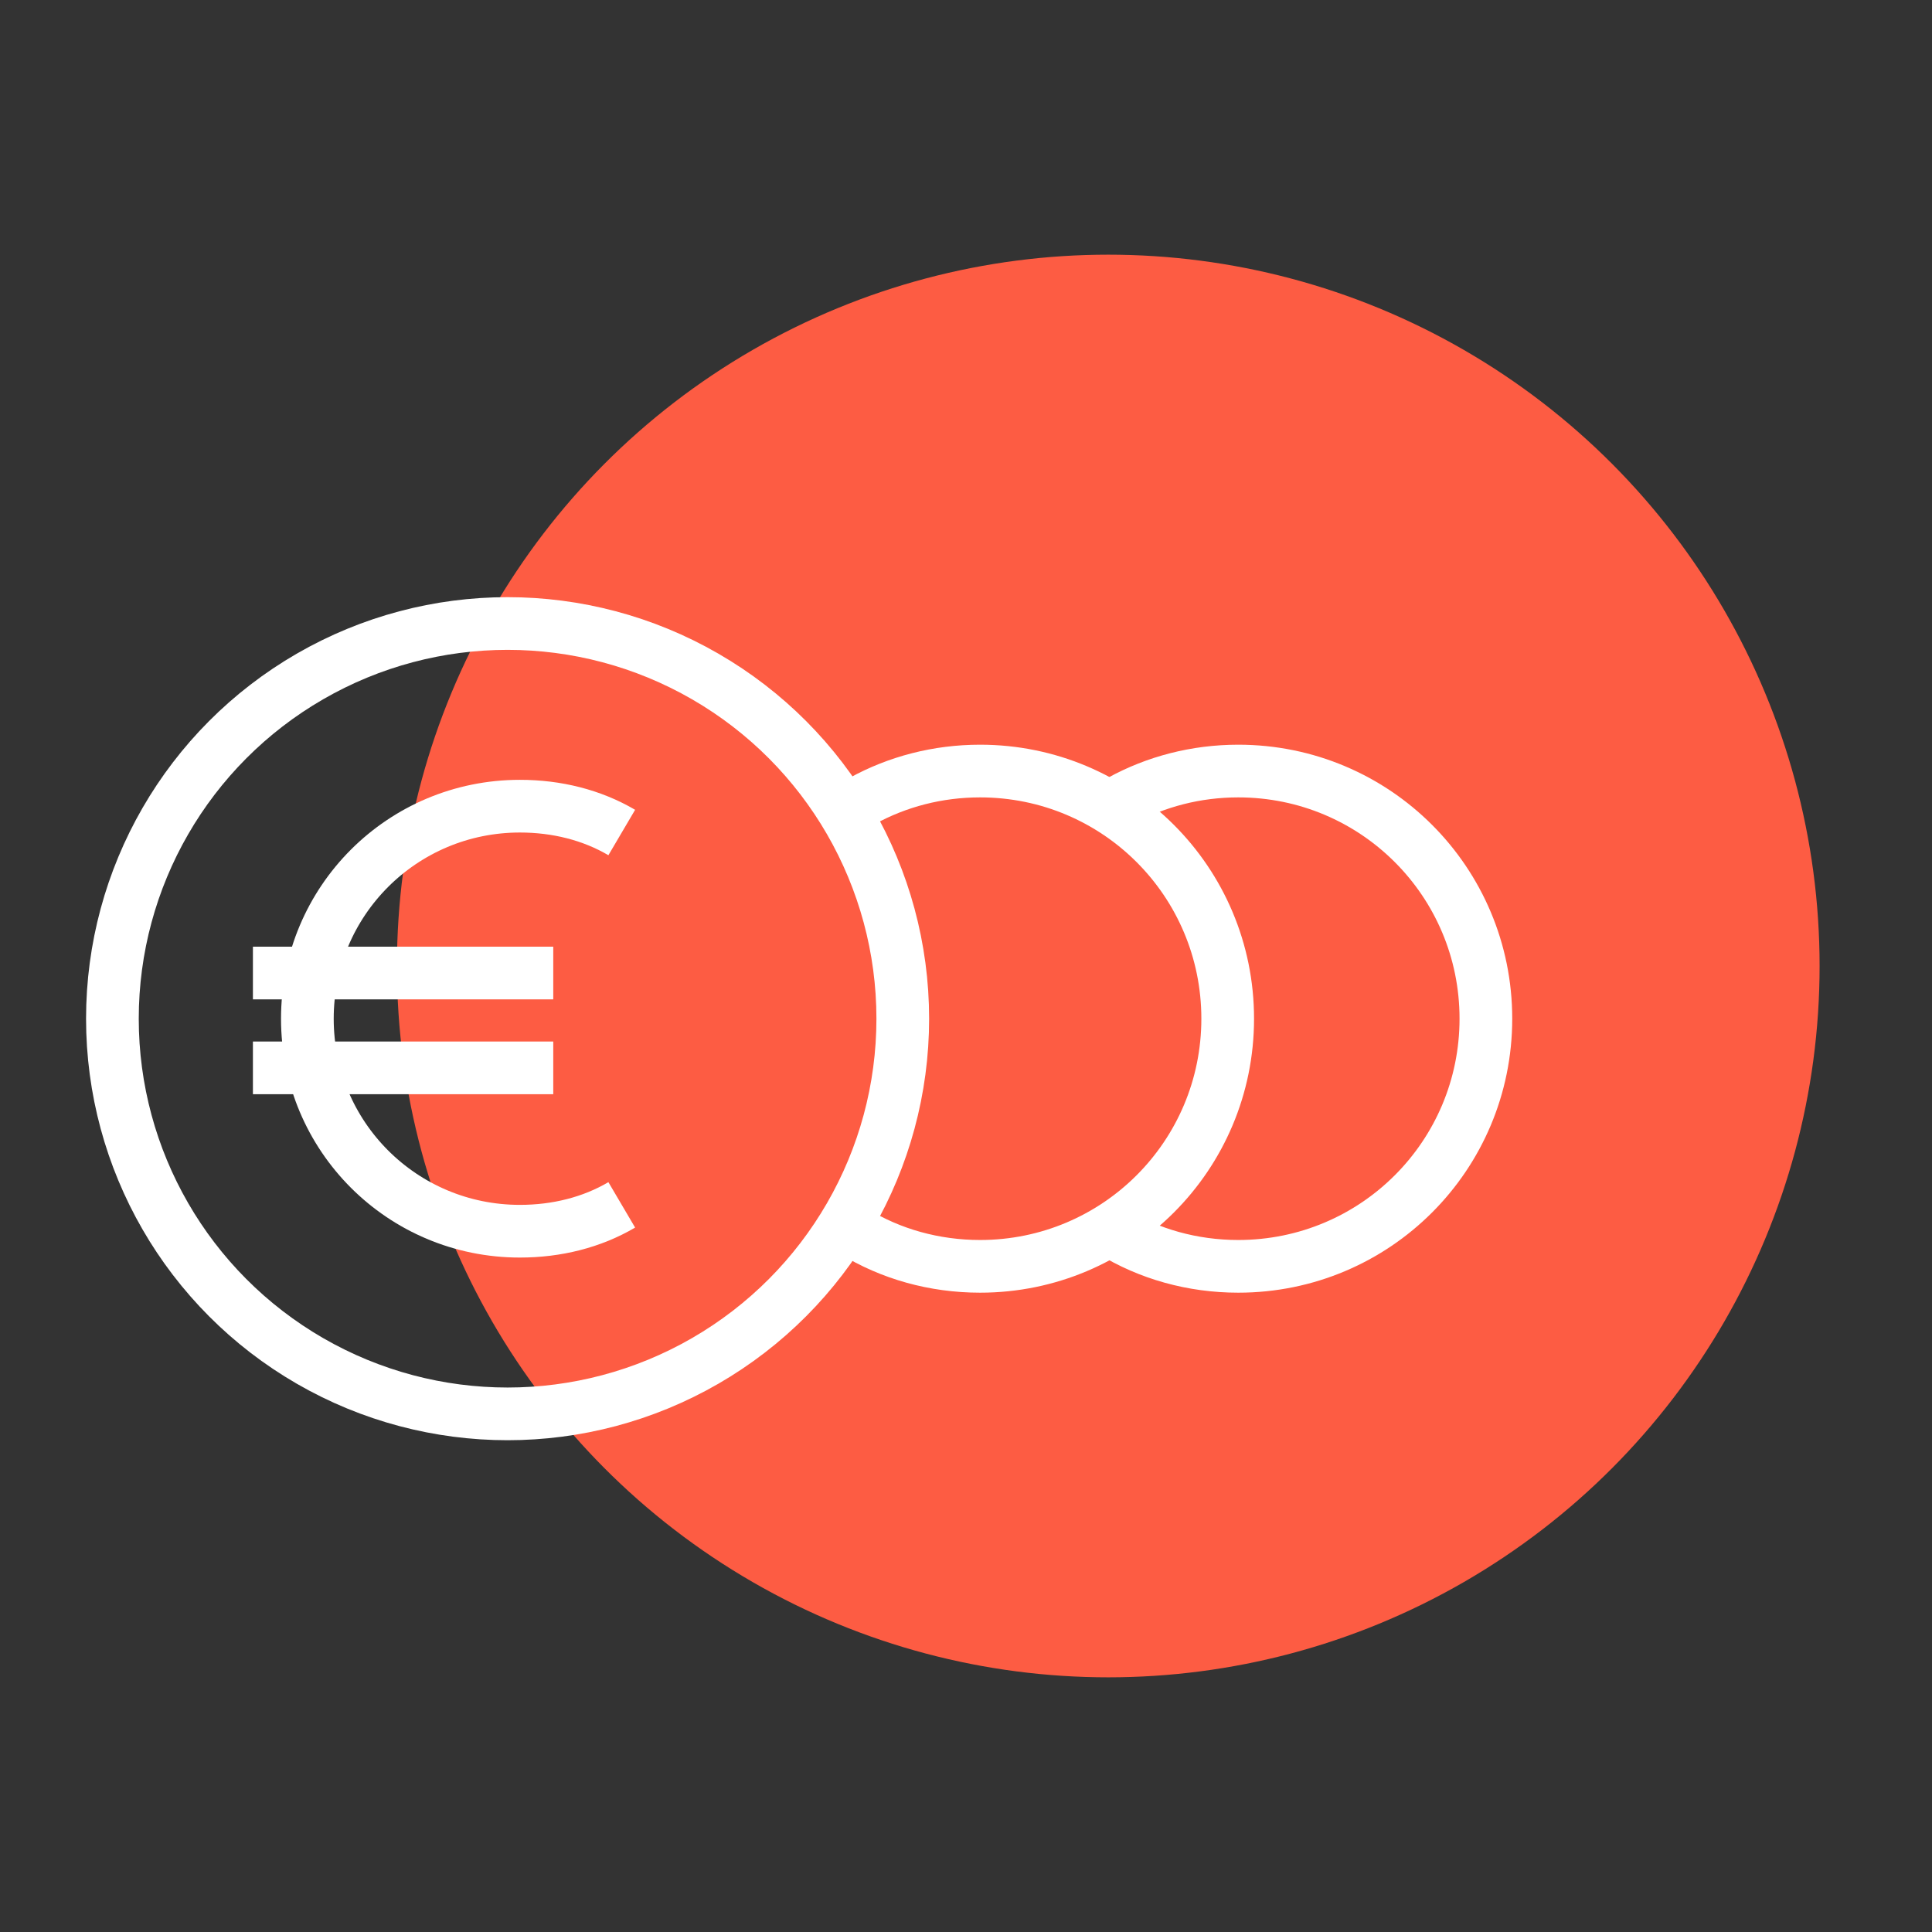
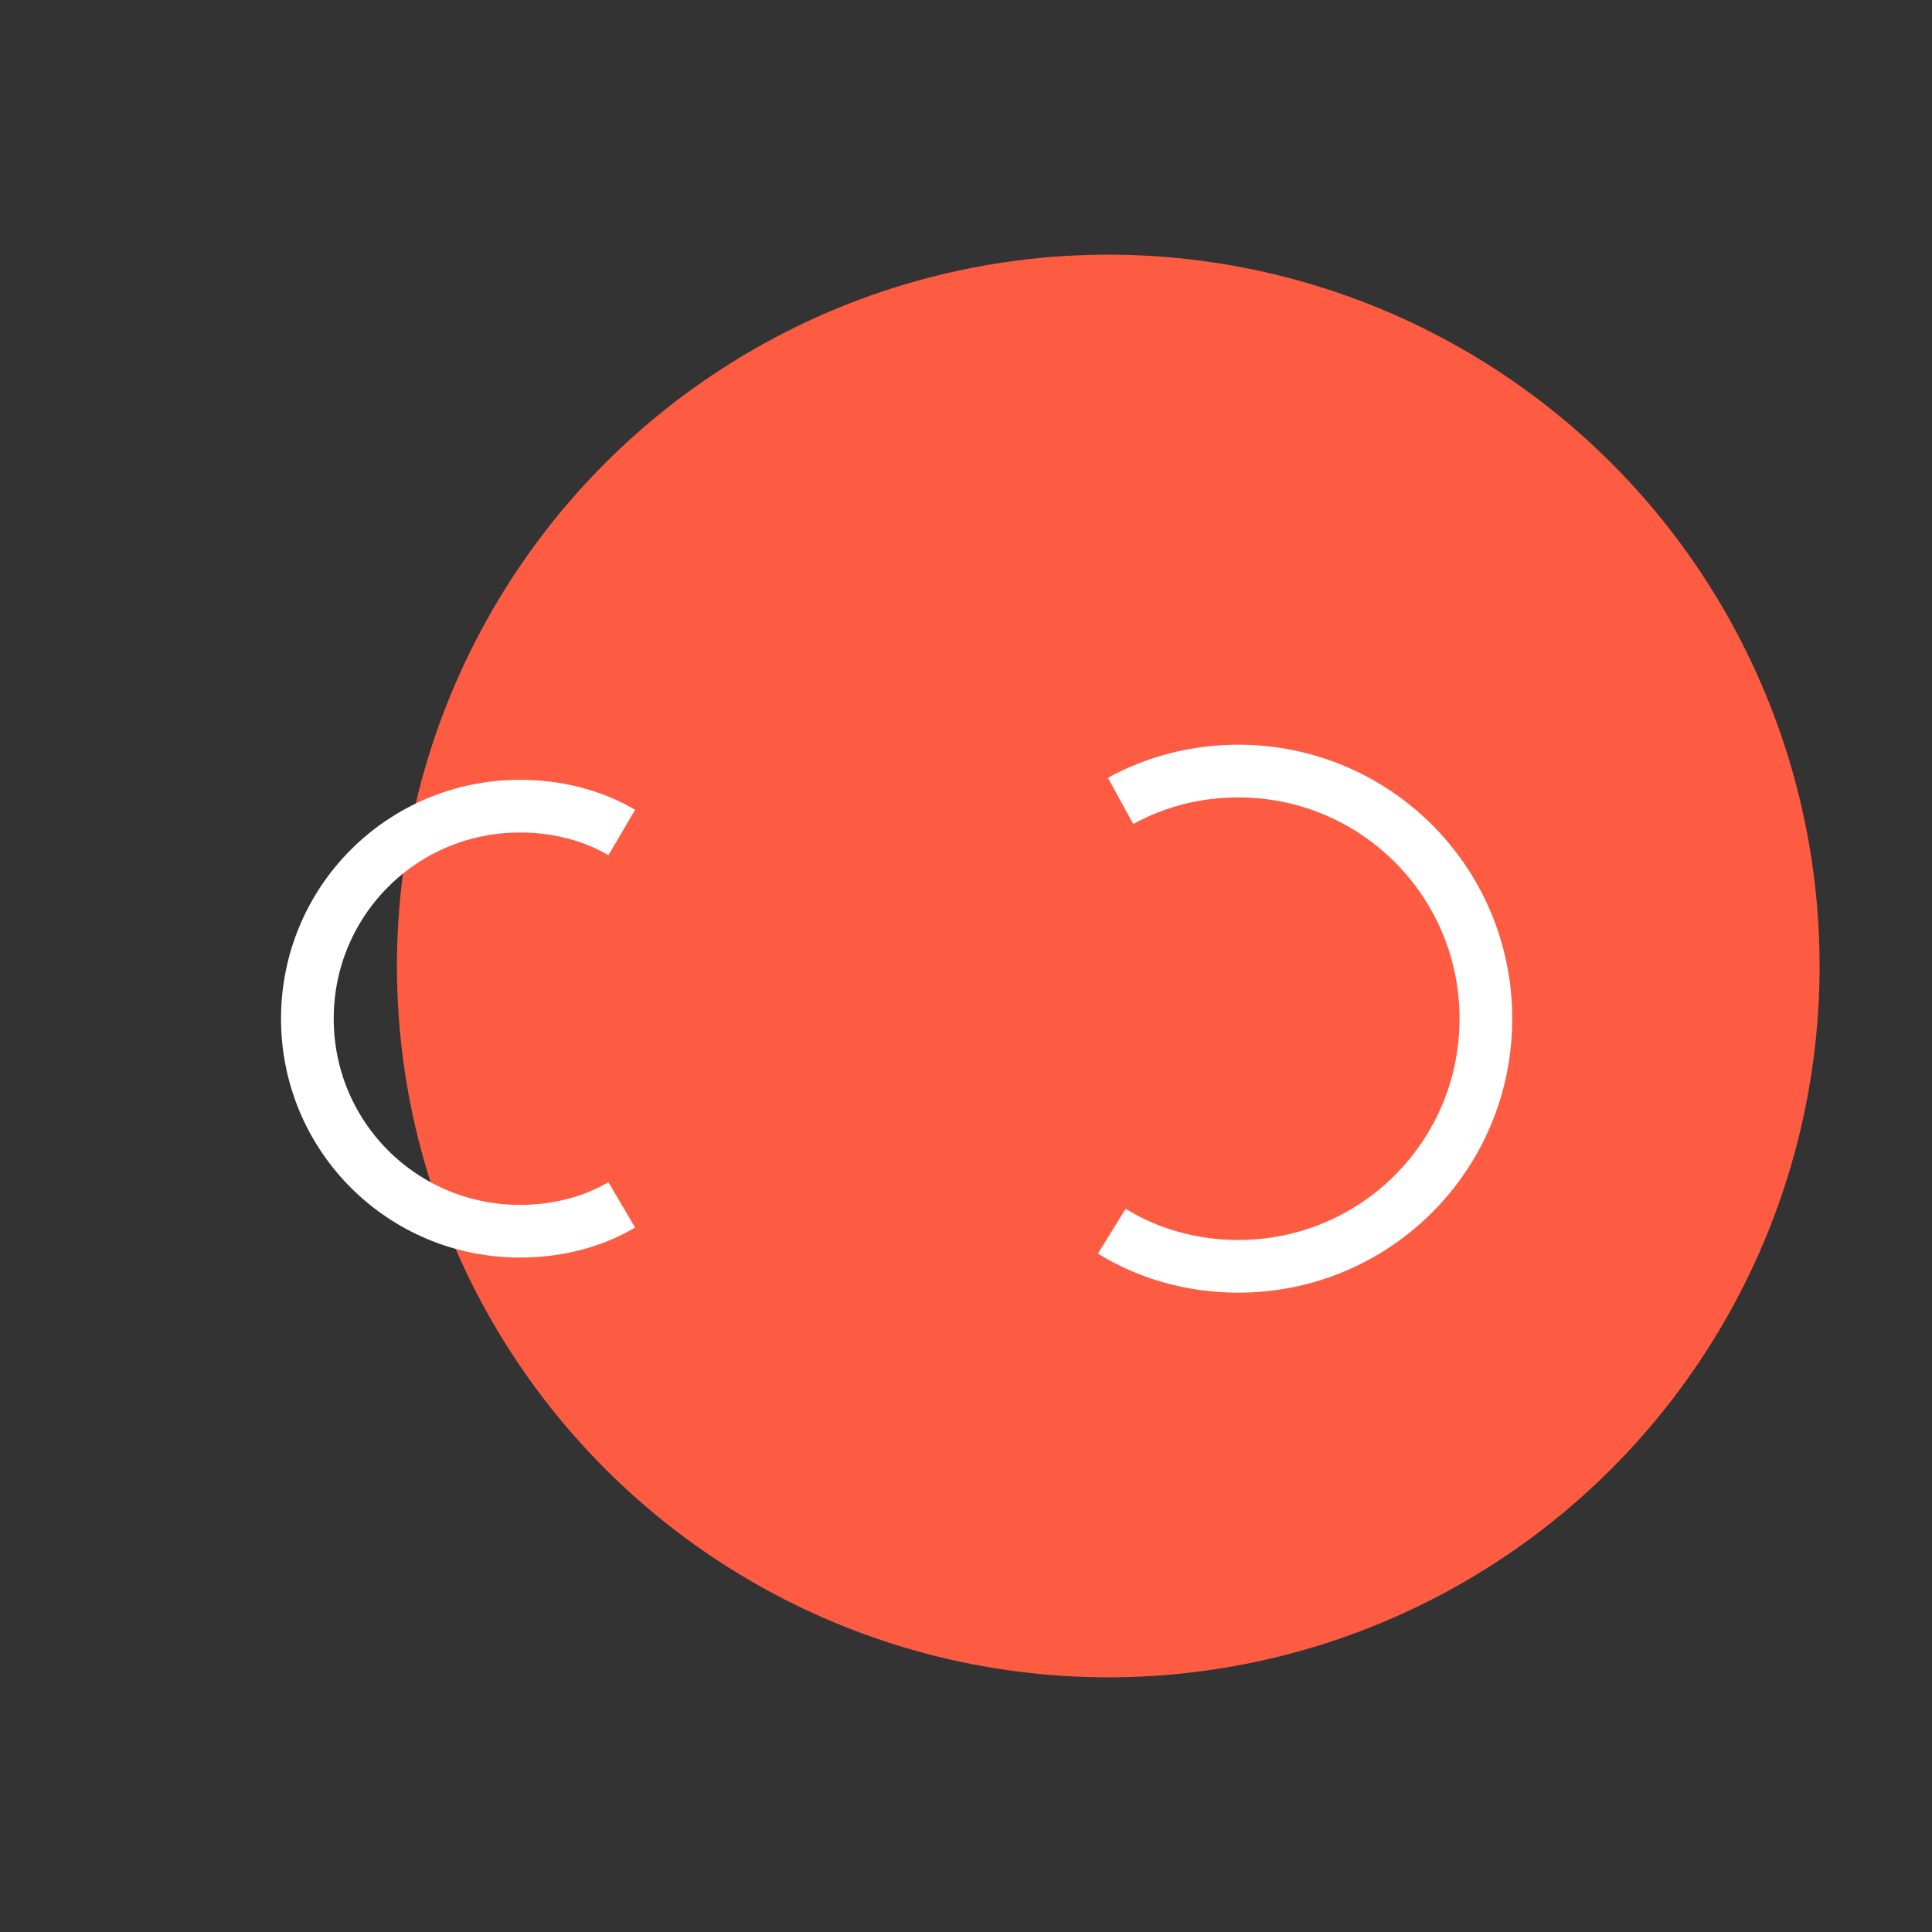
<svg xmlns="http://www.w3.org/2000/svg" version="1.1" id="Livello_1" x="0px" y="0px" viewBox="0 0 110 110" style="enable-background:new 0 0 110 110;" xml:space="preserve">
  <rect x="0" y="0" width="110" height="110" fill="#333333" stroke="none" />
  <style type="text/css">
	.st0{fill:#FD5C43;}
	.st1{fill:none;stroke:#FFFFFF;stroke-width:3;stroke-miterlimit:10;}
</style>
  <g>
    <circle class="st0" cx="63.1" cy="55" r="40.5" />
-     <circle class="st1" cx="28.9" cy="58" r="22.5" />
-     <path class="st1" d="M49.1,45.6c2-1.1,4.3-1.7,6.7-1.7c7.8,0,14.1,6.3,14.1,14.1s-6.3,14.1-14.1,14.1c-2.6,0-5.1-0.7-7.2-2" />
    <path class="st1" d="M63.8,45.6c2-1.1,4.3-1.7,6.7-1.7c7.8,0,14.1,6.3,14.1,14.1s-6.3,14.1-14.1,14.1c-2.6,0-5.1-0.7-7.2-2" />
    <g>
      <g>
        <path class="st1" d="M35.4,47.4c-1.7-1-3.7-1.5-5.8-1.5c-6.7,0-12.1,5.4-12.1,12.1s5.4,12.1,12.1,12.1c2.1,0,4.1-0.5,5.8-1.5" />
      </g>
      <g>
-         <line class="st1" x1="14.4" y1="55.4" x2="31.5" y2="55.4" />
-         <line class="st1" x1="14.4" y1="60.8" x2="31.5" y2="60.8" />
-       </g>
+         </g>
    </g>
  </g>
</svg>